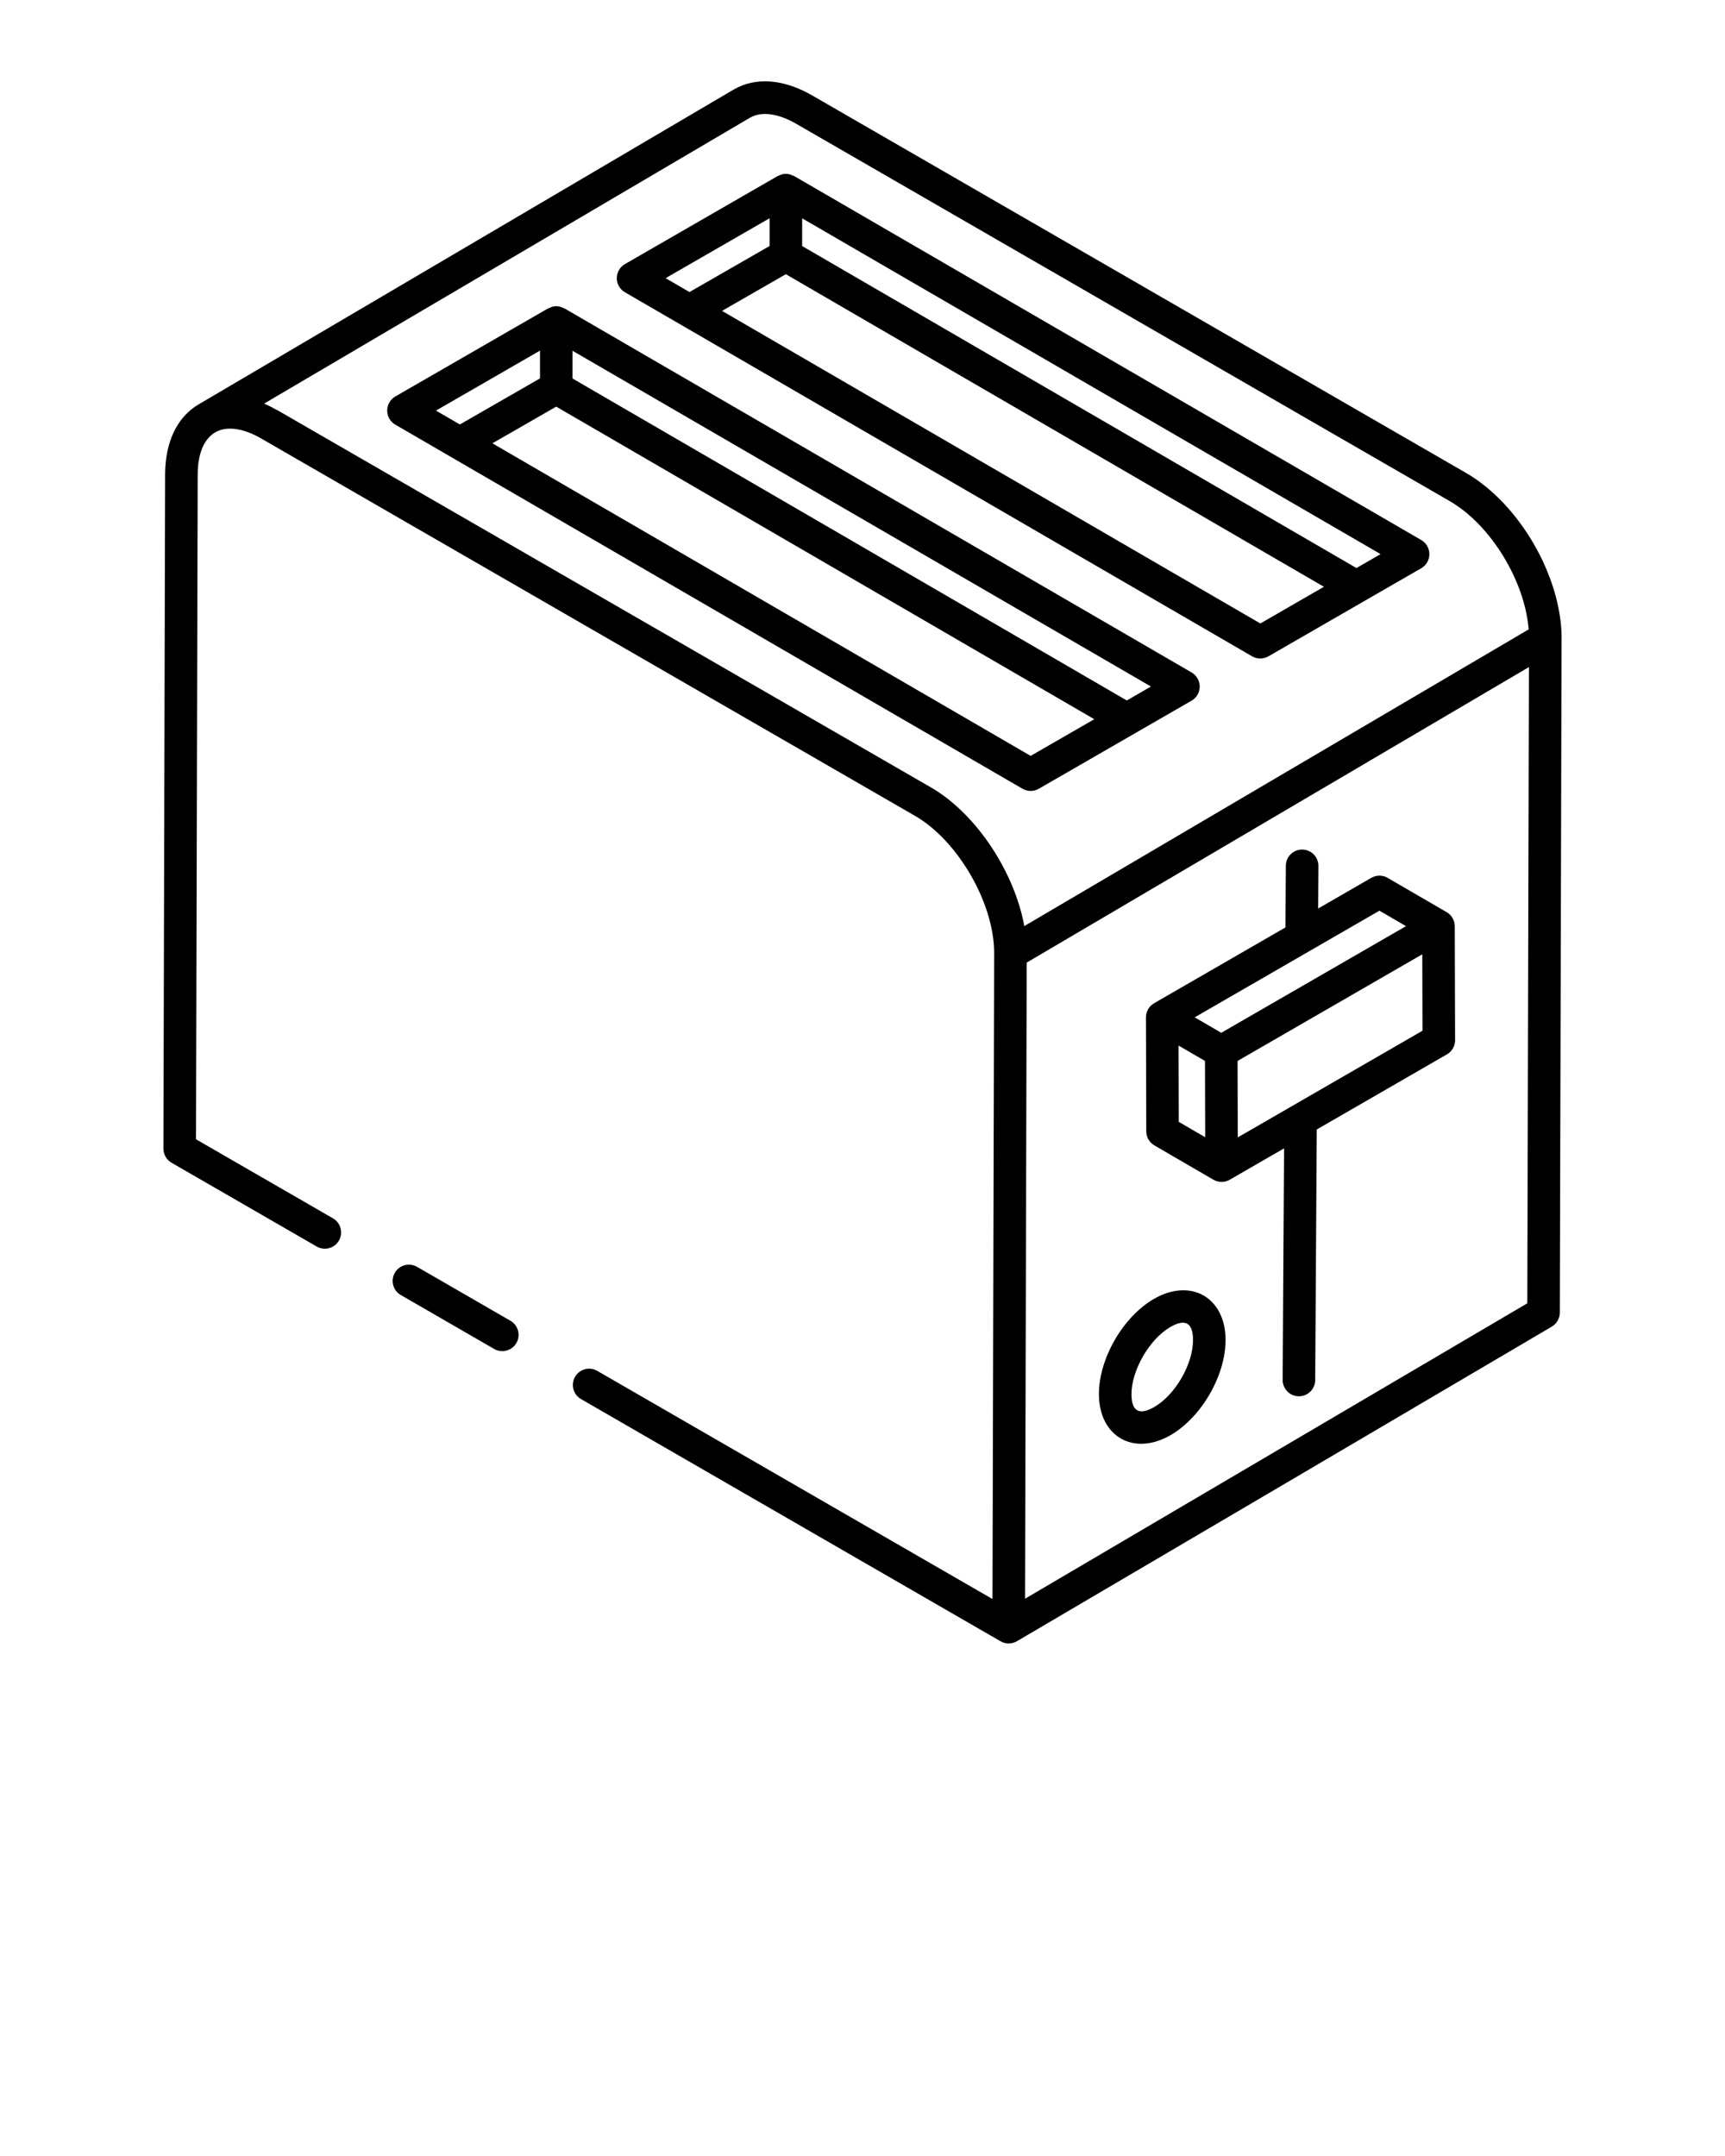
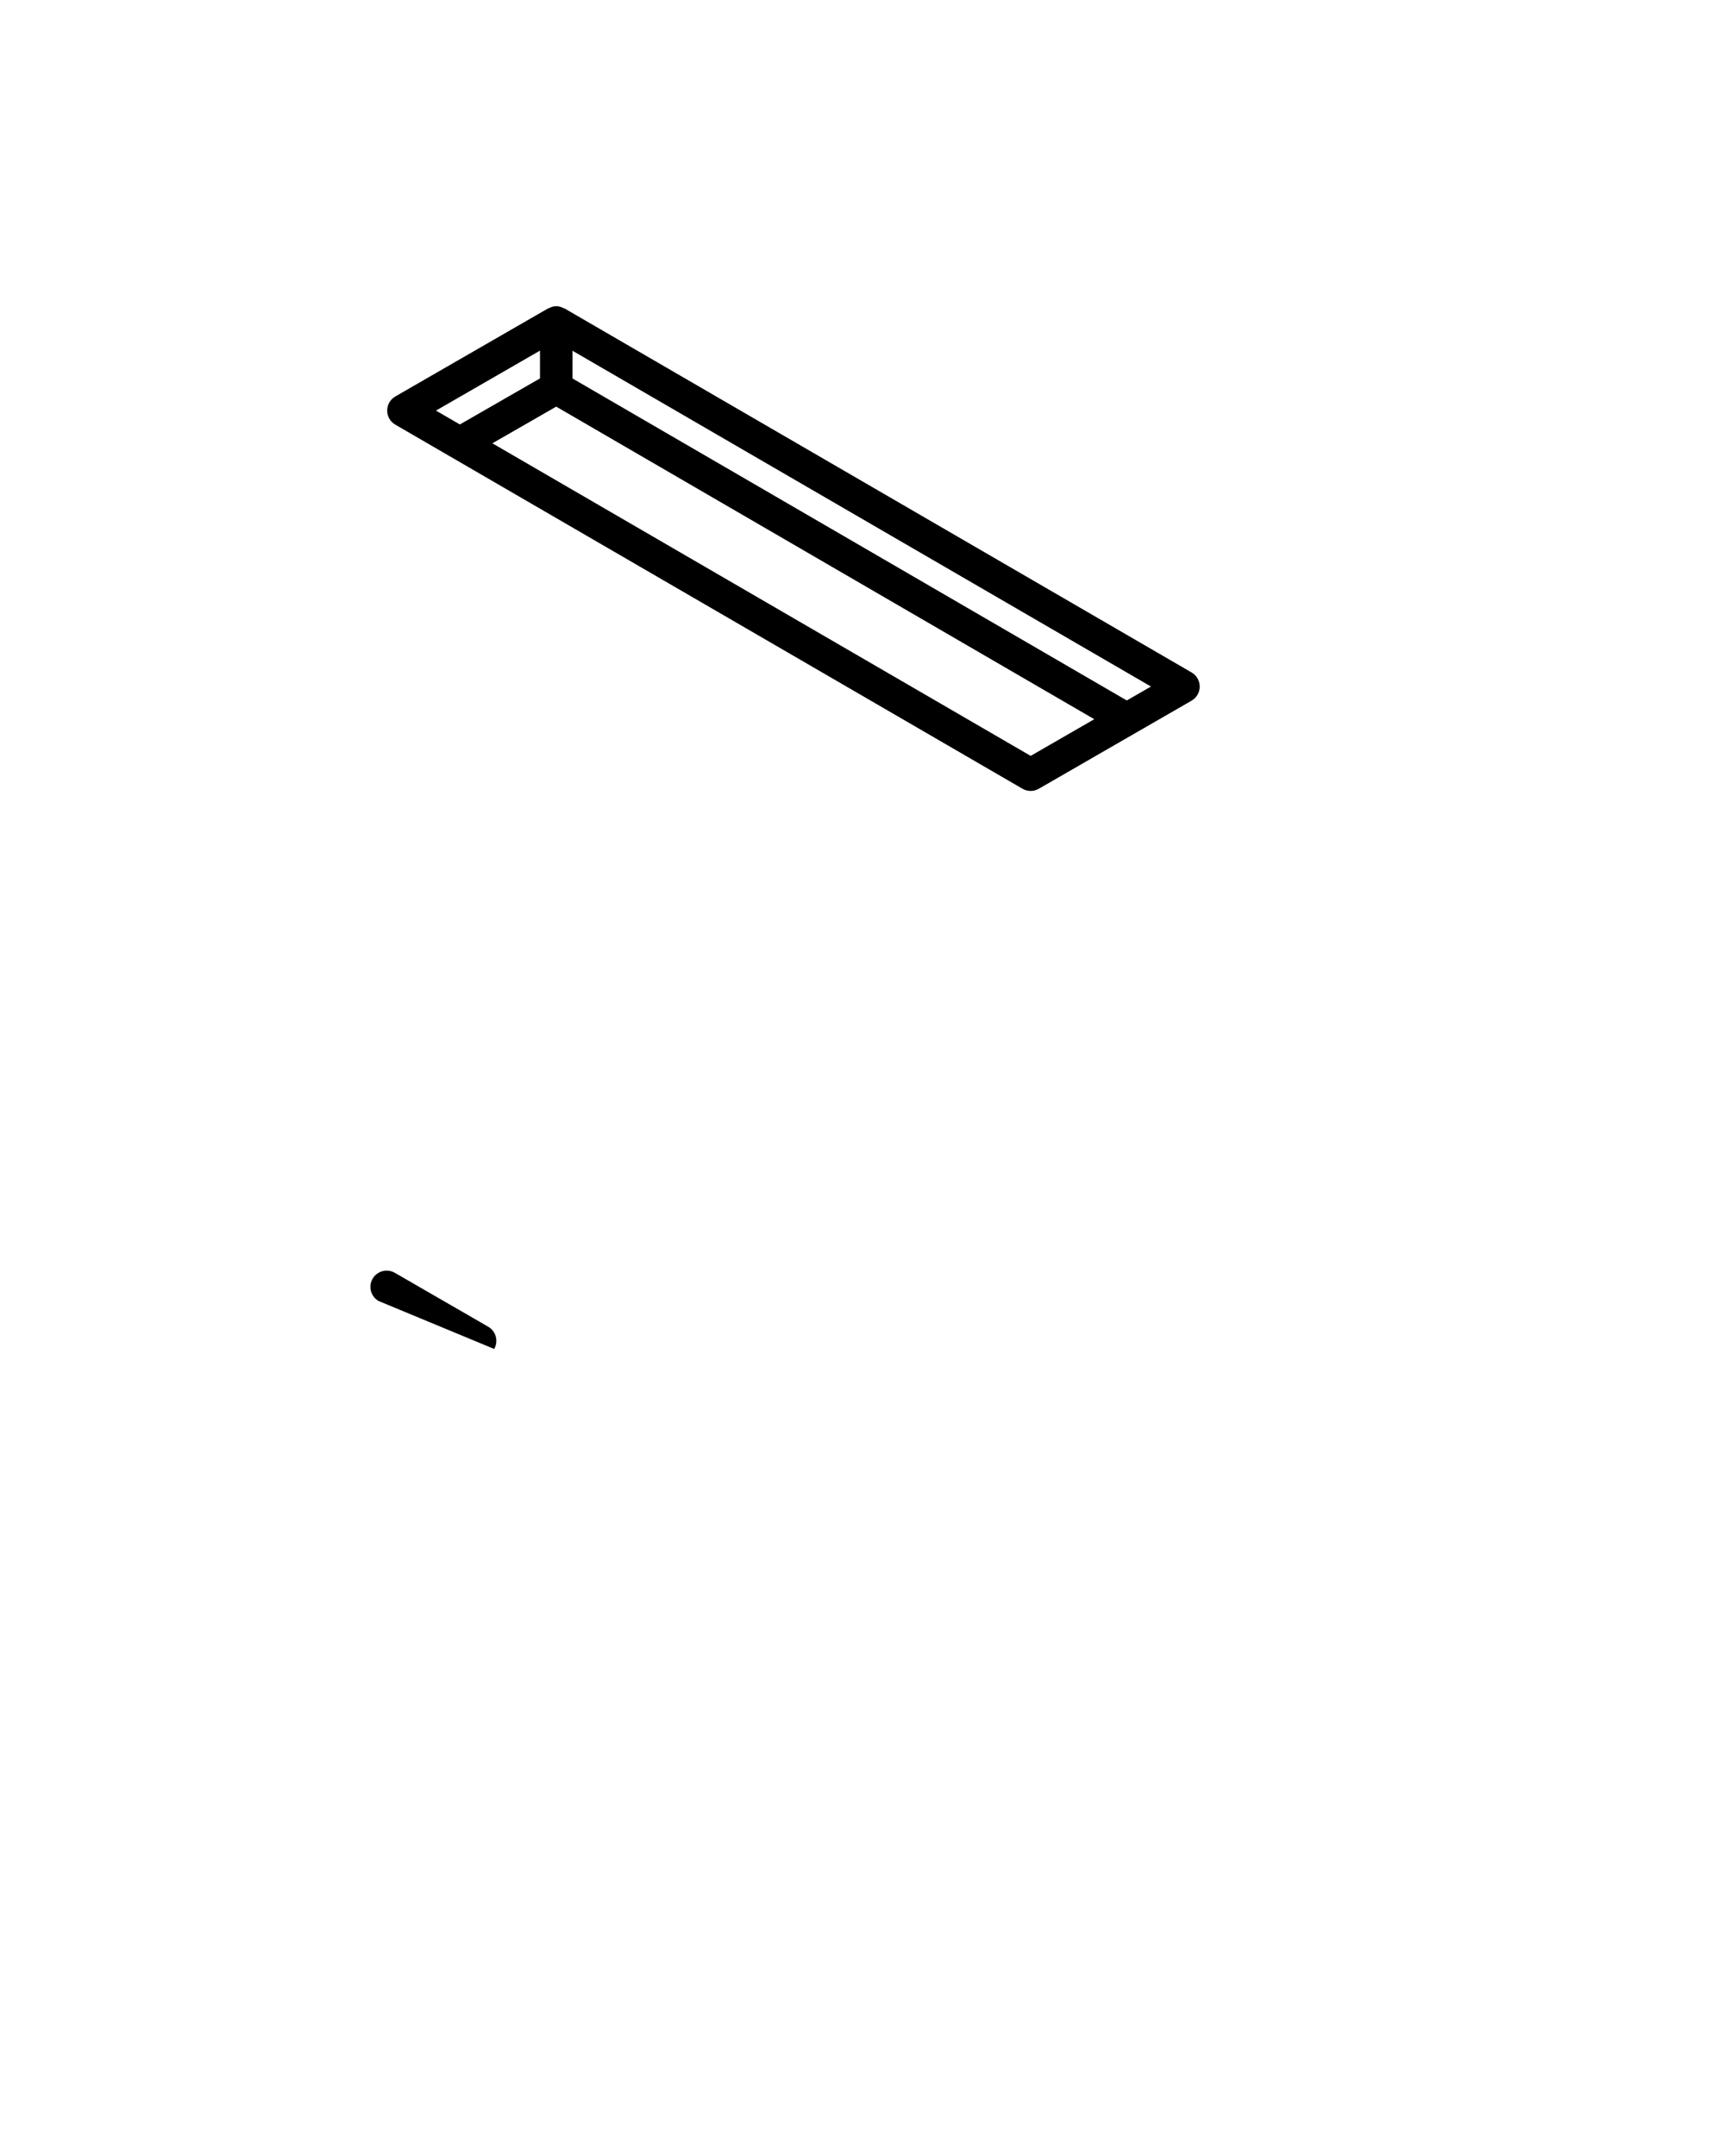
<svg xmlns="http://www.w3.org/2000/svg" version="1.1" x="0px" y="0px" viewBox="0 0 53 66.25" style="enable-background:new 0 0 53 53;" xml:space="preserve">
  <g>
-     <path d="M9.731,38.304c0.238,0.137,0.544,0.056,0.683-0.183   c0.138-0.239,0.056-0.545-0.183-0.683l-4.209-2.43l0.052-20.425   c0.003-1.073,0.539-1.672,1.547-1.302c0.13,0.048,0.265,0.112,0.402,0.192   c2.063,1.191-7.442-4.296,20.091,11.597c1.322,0.763,2.435,2.694,2.431,4.216   l-0.051,19.85l-12.143-7.011c-0.239-0.139-0.544-0.057-0.683,0.183   c-0.138,0.239-0.056,0.545,0.183,0.683c15.366,8.872,8.548,4.935,12.892,7.443   c0.153,0.088,0.343,0.089,0.499-0c0.001-0,0.001-0.001,0.001-0.001   c0.101-0.056,16.332-9.603,16.435-9.668c0.152-0.09,0.246-0.253,0.247-0.43   l0.054-20.709c0-0.002,0.001-0.004,0.001-0.006c0-1.9-1.29-4.135-2.937-5.088   L24.964,2.938c-0.885-0.513-1.744-0.579-2.423-0.186   C22.441,2.812,10.217,10.005,6.109,12.422c-0,0-0,0-0.001,0   c-0.001,0-0.001,0.001-0.001,0.001c-0.663,0.387-1.031,1.151-1.034,2.156   L5.021,35.294c-0,0.179,0.095,0.345,0.25,0.435L9.731,38.304z M31.494,49.126   l0.021-8.092l0.03-11.455l15.431-9.081l-0.05,19.55L31.494,49.126z M23.045,3.616   c0.349-0.202,0.865-0.133,1.419,0.188l20.078,11.594   c1.264,0.732,2.306,2.45,2.426,3.942l-15.497,9.117   c-0.287-1.603-1.43-3.422-2.859-4.256C1.089,8.313,10.59,13.798,8.528,12.607   c-0.015-0.008-0.029-0.012-0.044-0.02c-0.123-0.07-0.246-0.133-0.369-0.185   L23.045,3.616z" />
-     <path d="M15.183,41.451c0.238,0.138,0.545,0.056,0.683-0.183   c0.138-0.239,0.056-0.545-0.183-0.683l-2.869-1.657   c-0.239-0.138-0.545-0.057-0.683,0.183c-0.138,0.239-0.056,0.545,0.183,0.683   L15.183,41.451z" />
+     <path d="M15.183,41.451c0.138-0.239,0.056-0.545-0.183-0.683l-2.869-1.657   c-0.239-0.138-0.545-0.057-0.683,0.183c-0.138,0.239-0.056,0.545,0.183,0.683   L15.183,41.451z" />
    <path d="M31.416,24.237c0.151,0.087,0.341,0.092,0.501,0l4.694-2.707   c0.155-0.089,0.25-0.254,0.25-0.432c0-0.179-0.095-0.344-0.249-0.434   L17.342,9.476c-0.007-0.004-0.017-0.003-0.024-0.006   c-0.069-0.036-0.143-0.06-0.226-0.061c-0.001-0-0.001-0-0.001-0   c-0.083,0-0.158,0.025-0.227,0.061c-0.007,0.004-0.016,0.002-0.023,0.006   l-4.695,2.707c-0.154,0.089-0.25,0.254-0.25,0.433s0.095,0.344,0.25,0.433   L31.416,24.237z M15.128,13.622l1.961-1.127l16.532,9.605l-1.954,1.127   L15.128,13.622z M34.62,21.524l-17.03-9.894v-0.852L35.363,21.096L34.62,21.524z    M16.591,10.774v0.854l-2.462,1.415l-0.734-0.426L16.591,10.774z" />
-     <path d="M38.471,20.168c0.151,0.087,0.341,0.092,0.501,0l2.953-1.703   l0-0l1.742-1.004c0.155-0.089,0.25-0.254,0.25-0.432   c0-0.179-0.095-0.344-0.249-0.434L24.397,5.408   c-0.007-0.004-0.017-0.003-0.024-0.006c-0.069-0.036-0.143-0.06-0.226-0.061   c-0,0-0-0-0-0c-0,0-0-0-0.001-0   c-0.083,0-0.158,0.025-0.227,0.061c-0.007,0.004-0.016,0.002-0.023,0.006   l-4.695,2.707c-0.155,0.089-0.25,0.254-0.25,0.433s0.095,0.344,0.25,0.433   L38.471,20.168z M22.184,9.553l1.961-1.127l16.532,9.605l-1.954,1.127   L22.184,9.553z M41.676,17.455L24.646,7.561V6.709L42.418,17.027L41.676,17.455z    M23.646,6.706v0.853l-2.462,1.415l-0.734-0.426L23.646,6.706z" />
-     <path d="M44.446,28.027c-0.001-0-0.001-0-0.002-0l-1.81-1.052   c-0.155-0.091-0.346-0.09-0.501-0.001l-1.634,0.944l0.008-1.31   c0.002-0.276-0.221-0.501-0.497-0.503c-0.001,0-0.002,0-0.003,0   c-0.275,0-0.498,0.222-0.5,0.497l-0.012,1.896l-4.036,2.33   c-0.156,0.09-0.25,0.257-0.25,0.433c0,0,0,0.001,0,0.001   s-0,0.001-0,0.001l0.01,3.502c0,0.178,0.095,0.342,0.249,0.431   l1.813,1.054c0,0,0,0,0.001,0   c0.001,0,0.001,0.001,0.001,0.001c0.152,0.088,0.343,0.09,0.5-0   l1.67-0.964l-0.044,7.115c-0.001,0.276,0.221,0.501,0.497,0.503   c0.001,0,0.002,0,0.003,0c0.275,0,0.498-0.222,0.5-0.497l0.048-7.701l4-2.309   c0.155-0.09,0.25-0.255,0.25-0.435l-0.01-3.502   C44.696,28.276,44.595,28.113,44.446,28.027z M42.382,27.984l0.817,0.475   l-5.676,3.277L36.707,31.261L42.382,27.984z M36.218,34.473l-0.007-2.344l0.812,0.472   l0.006,2.208l0,0.136L36.218,34.473z M38.03,34.95l-0.001-0.394   l-0.005-1.955l4.035-2.33l1.64-0.947l0.006,2.349L38.03,34.95z" />
-     <path d="M35.455,39.912c-0.951,0.549-1.694,1.836-1.691,2.93   c0.003,1.3,1.067,1.912,2.2,1.258c0.951-0.549,1.694-1.836,1.691-2.93   C37.652,39.872,36.591,39.258,35.455,39.912z M35.464,43.235   c-0.458,0.264-0.699,0.138-0.7-0.395c-0.002-0.73,0.555-1.694,1.191-2.061   c0.453-0.264,0.699-0.143,0.7,0.395C36.657,41.917,36.111,42.861,35.464,43.235   z" />
  </g>
</svg>